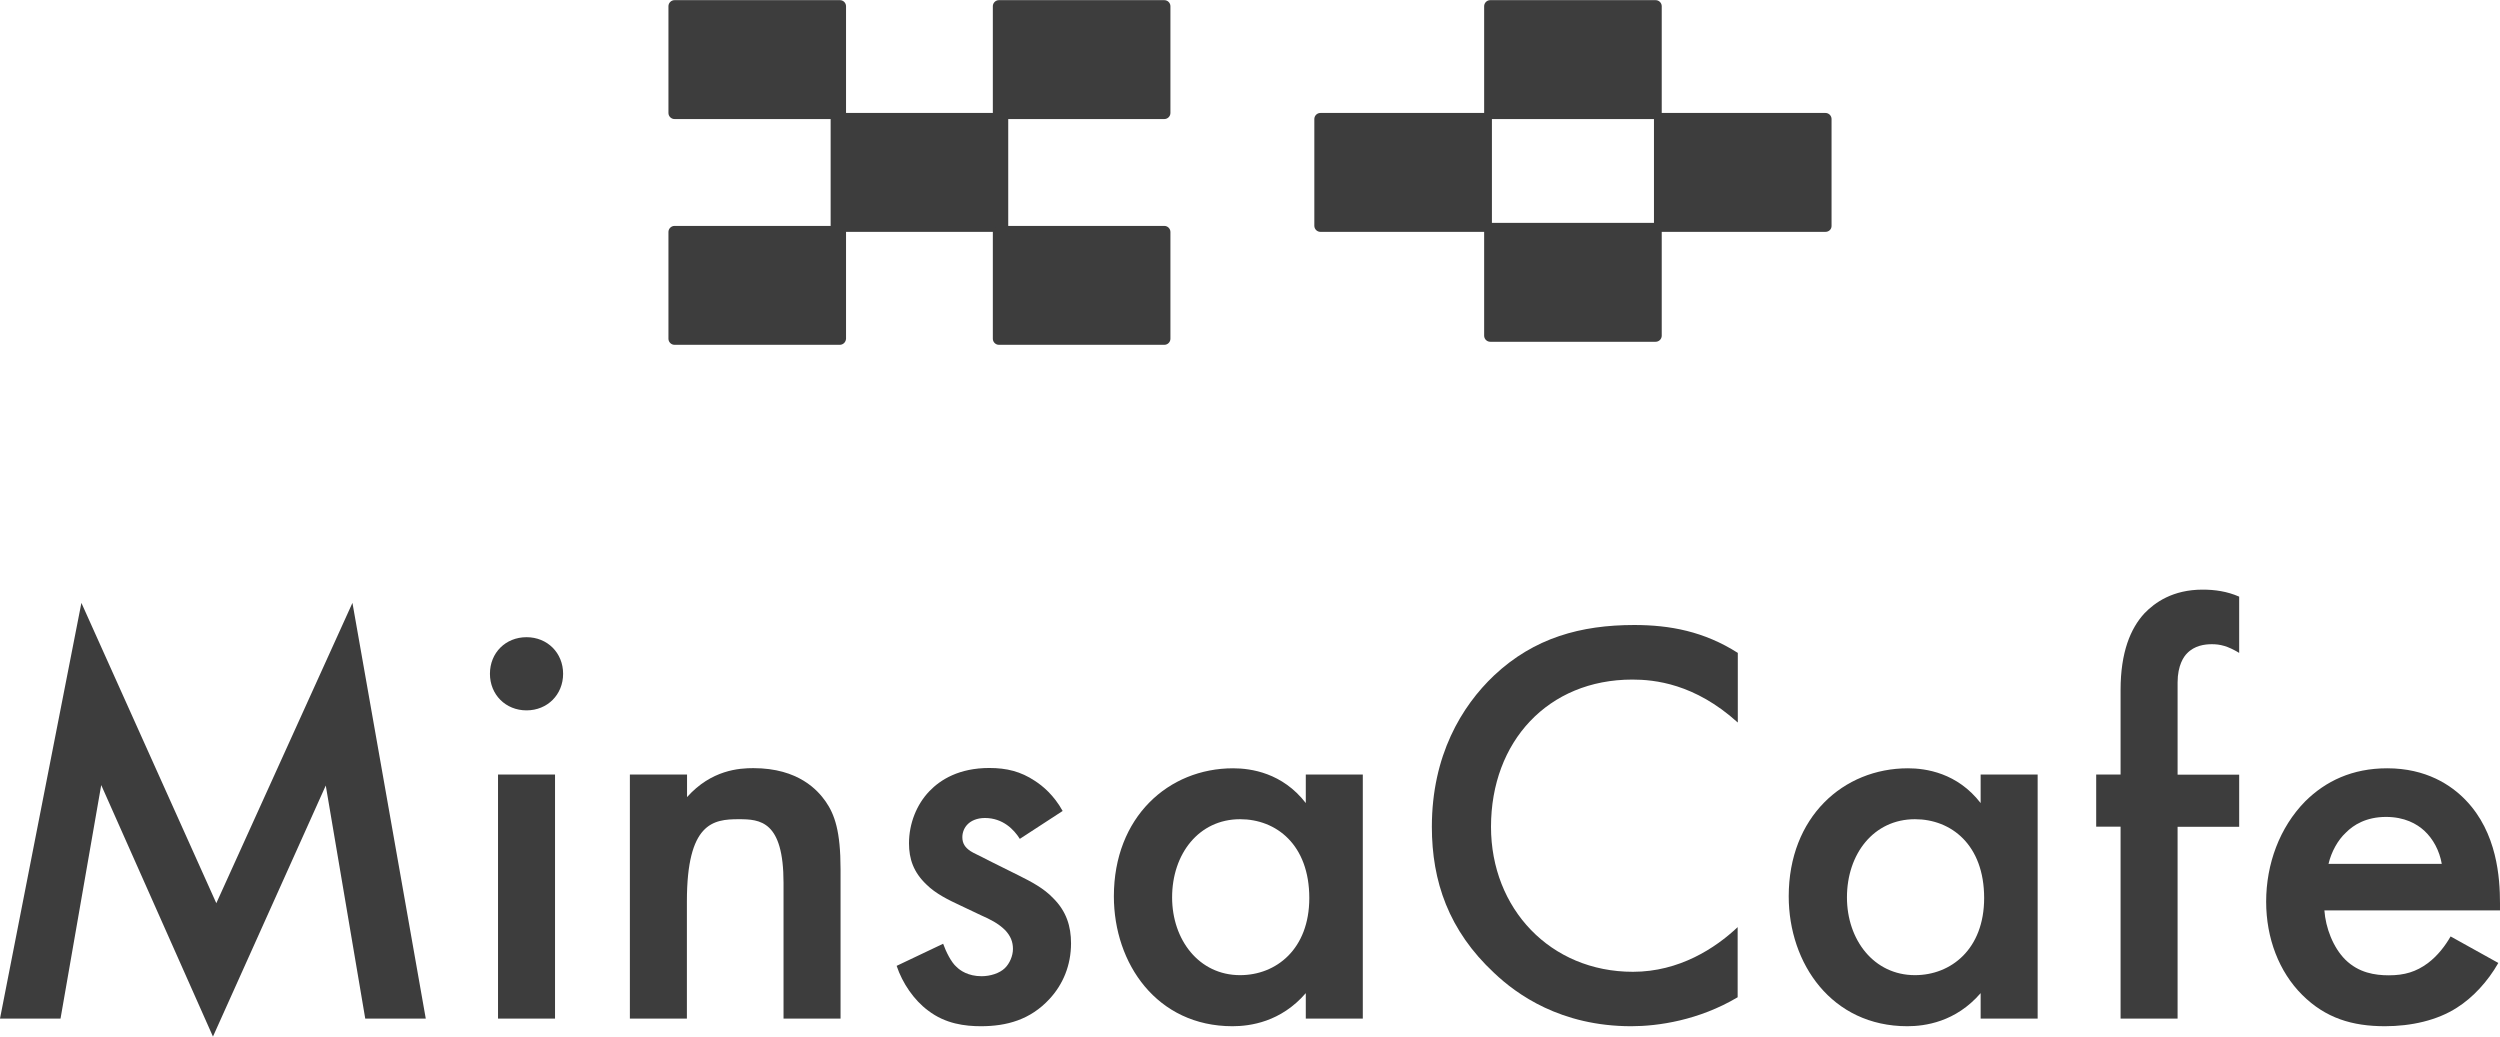
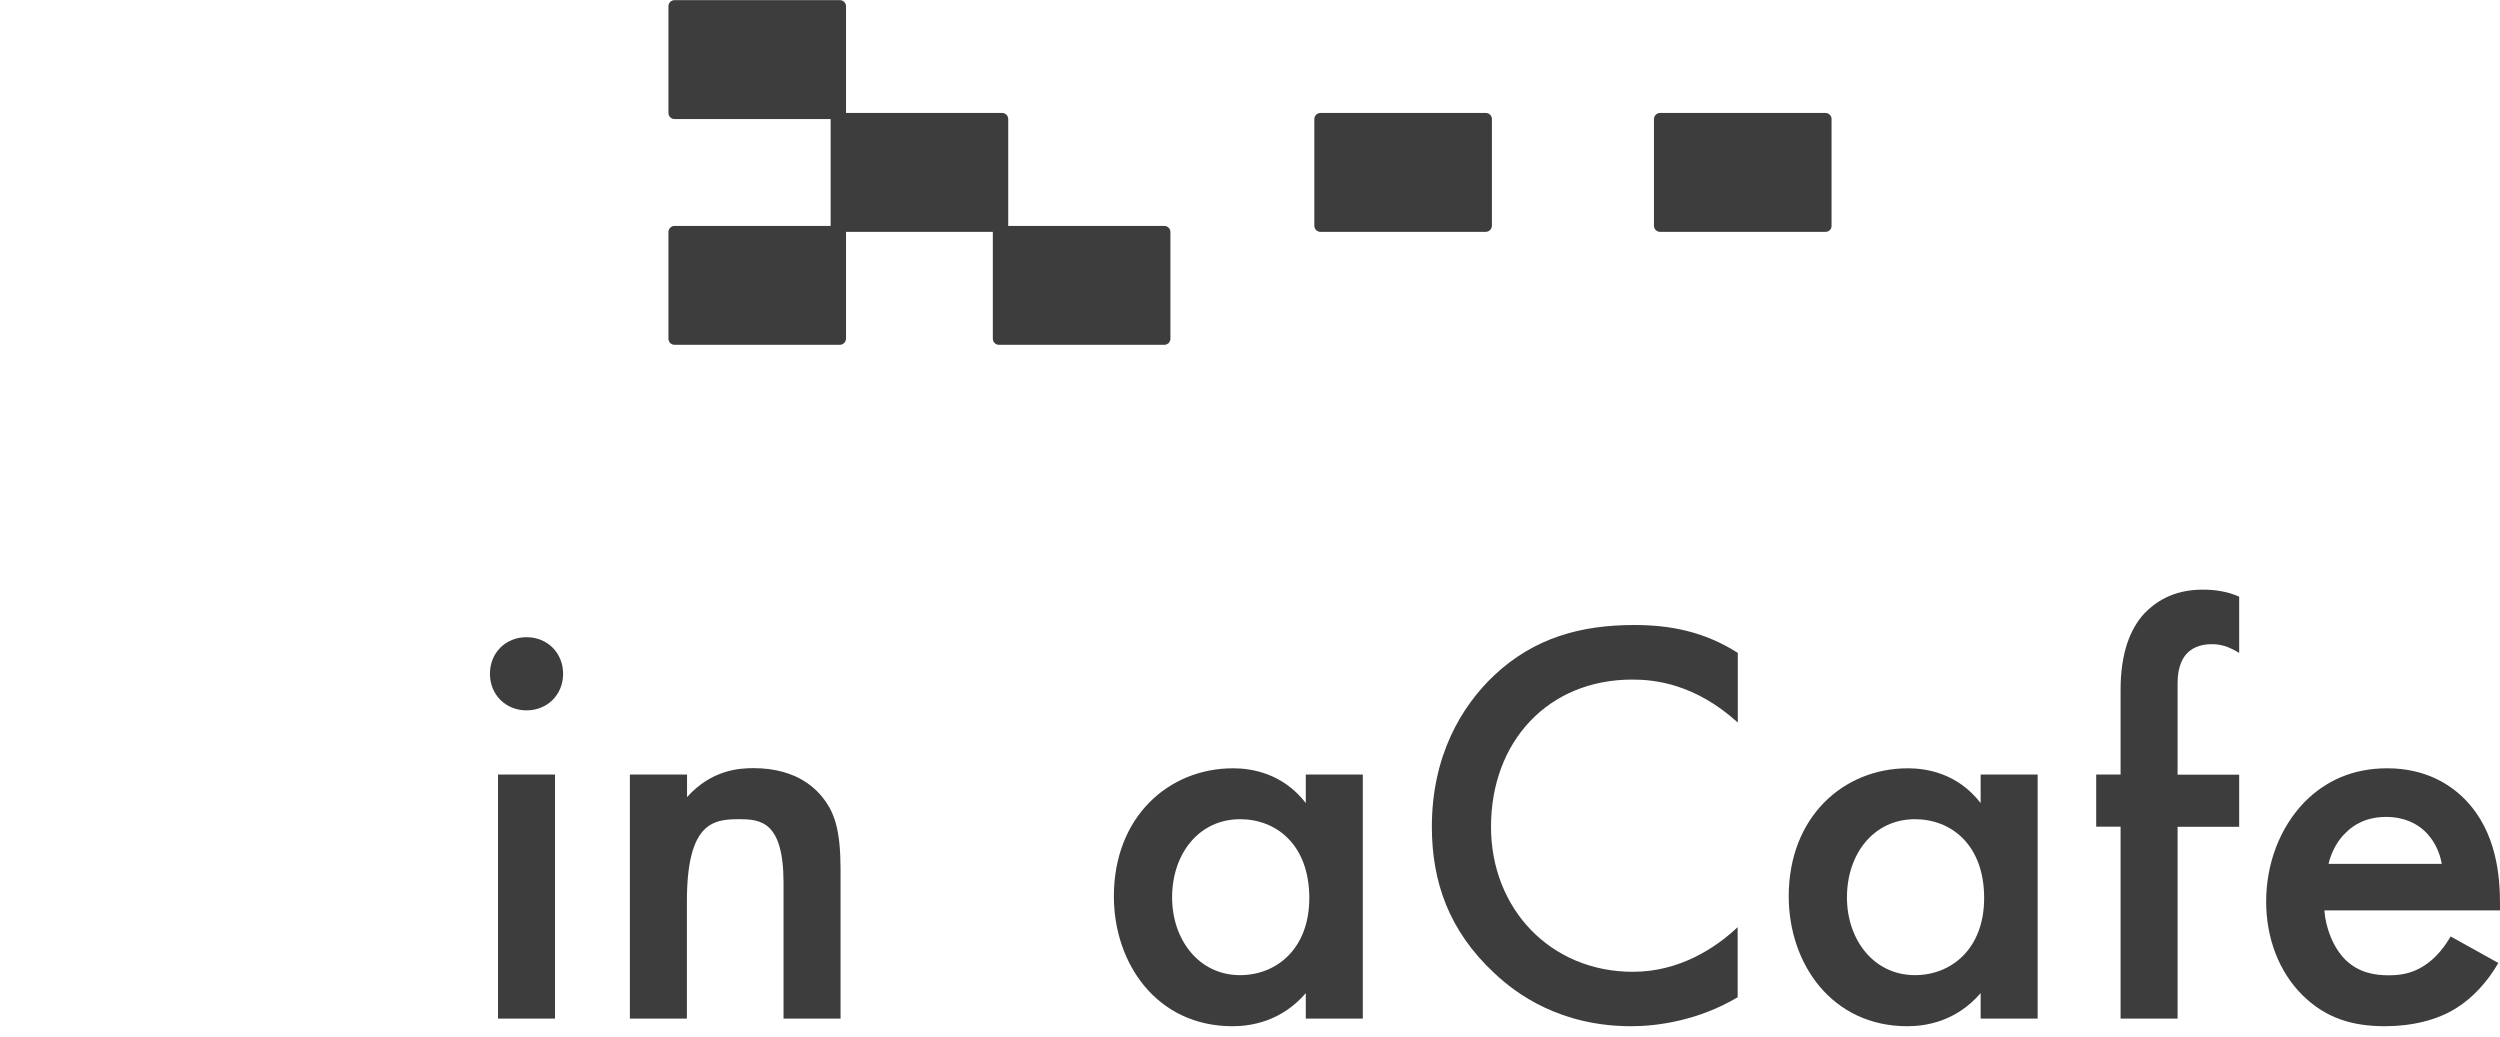
<svg xmlns="http://www.w3.org/2000/svg" version="1.1" x="0px" y="0px" viewBox="0 0 164 68" style="enable-background:new 0 0 164 68;" xml:space="preserve">
  <style type="text/css">
	.st0{fill:#3D3D3D;}
</style>
  <g id="レイヤー_1">
    <g>
      <path class="st0" d="M65.73,15.21H54.89c-0.22,0-0.4-0.18-0.4-0.4v-7c0-0.22,0.18-0.4,0.4-0.4h10.85c0.22,0,0.4,0.18,0.4,0.4v7    C66.14,15.03,65.96,15.21,65.73,15.21z" />
      <path class="st0" d="M55.09,7.81H44.25c-0.22,0-0.4-0.18-0.4-0.4v-7c0-0.22,0.18-0.4,0.4-0.4h10.85c0.22,0,0.4,0.18,0.4,0.4v7    C55.49,7.63,55.31,7.81,55.09,7.81z" />
-       <path class="st0" d="M76.38,7.81H65.53c-0.22,0-0.4-0.18-0.4-0.4v-7c0-0.22,0.18-0.4,0.4-0.4h10.85c0.22,0,0.4,0.18,0.4,0.4v7    C76.78,7.63,76.6,7.81,76.38,7.81z" />
      <path class="st0" d="M55.09,22.62H44.25c-0.22,0-0.4-0.18-0.4-0.4v-7c0-0.22,0.18-0.4,0.4-0.4h10.85c0.22,0,0.4,0.18,0.4,0.4v7    C55.49,22.44,55.31,22.62,55.09,22.62z" />
      <path class="st0" d="M76.38,22.62H65.53c-0.22,0-0.4-0.18-0.4-0.4v-7c0-0.22,0.18-0.4,0.4-0.4h10.85c0.22,0,0.4,0.18,0.4,0.4v7    C76.78,22.44,76.6,22.62,76.38,22.62z" />
      <path class="st0" d="M97.46,15.21H86.62c-0.22,0-0.4-0.18-0.4-0.4v-7c0-0.22,0.18-0.4,0.4-0.4h10.85c0.22,0,0.4,0.18,0.4,0.4v7    C97.86,15.03,97.69,15.21,97.46,15.21z" />
      <path class="st0" d="M119.75,15.21h-10.85c-0.22,0-0.4-0.18-0.4-0.4v-7c0-0.22,0.18-0.4,0.4-0.4h10.85c0.22,0,0.4,0.18,0.4,0.4v7    C120.16,15.03,119.98,15.21,119.75,15.21z" />
-       <path class="st0" d="M108.61,7.81H97.76c-0.22,0-0.4-0.18-0.4-0.4v-7c0-0.22,0.18-0.4,0.4-0.4h10.85c0.22,0,0.4,0.18,0.4,0.4v7    C109.01,7.63,108.83,7.81,108.61,7.81z" />
-       <path class="st0" d="M108.61,22.42H97.76c-0.22,0-0.4-0.18-0.4-0.4v-7c0-0.22,0.18-0.4,0.4-0.4h10.85c0.22,0,0.4,0.18,0.4,0.4v7    C109.01,22.24,108.83,22.42,108.61,22.42z" />
    </g>
  </g>
  <g id="レイヤー_3">
    <g>
-       <path class="st0" d="M0,66.82l5.34-27.27l8.85,19.7l8.93-19.7l4.81,27.27h-3.97l-2.59-15.29L13.97,68L6.64,51.5L3.97,66.82H0z" />
-       <path class="st0" d="M34.54,41.8c1.37,0,2.4,1.03,2.4,2.4c0,1.37-1.03,2.4-2.4,2.4c-1.37,0-2.4-1.03-2.4-2.4    C32.14,42.82,33.17,41.8,34.54,41.8z M36.41,50.81v16.01h-3.74V50.81H36.41z" />
+       <path class="st0" d="M34.54,41.8c1.37,0,2.4,1.03,2.4,2.4c0,1.37-1.03,2.4-2.4,2.4c-1.37,0-2.4-1.03-2.4-2.4    C32.14,42.82,33.17,41.8,34.54,41.8z M36.41,50.81v16.01h-3.74V50.81H36.41" />
      <path class="st0" d="M41.33,50.81h3.74v1.48c1.6-1.79,3.43-1.9,4.35-1.9c2.98,0,4.24,1.48,4.73,2.17    c0.61,0.87,0.99,1.98,0.99,4.45v9.81H51.4v-8.9c0-4.07-1.53-4.18-2.94-4.18c-1.68,0-3.4,0.23-3.4,5.4v7.68h-3.74V50.81z" />
-       <path class="st0" d="M66.9,55.03c-0.38-0.61-1.11-1.37-2.29-1.37c-0.53,0-0.92,0.19-1.14,0.42c-0.19,0.19-0.34,0.49-0.34,0.84    c0,0.42,0.19,0.68,0.53,0.91c0.23,0.15,0.46,0.23,1.26,0.65l1.91,0.95c0.84,0.42,1.64,0.84,2.25,1.48    c0.88,0.87,1.18,1.86,1.18,2.97c0,1.45-0.53,2.7-1.41,3.65c-1.26,1.37-2.82,1.79-4.5,1.79c-1.03,0-2.33-0.15-3.47-1.03    c-0.92-0.68-1.68-1.79-2.06-2.93l3.05-1.45c0.19,0.53,0.53,1.22,0.88,1.52c0.23,0.23,0.76,0.61,1.64,0.61    c0.57,0,1.18-0.19,1.53-0.53c0.31-0.3,0.53-0.8,0.53-1.26c0-0.46-0.15-0.84-0.5-1.22c-0.46-0.46-0.99-0.72-1.6-0.99l-1.37-0.65    c-0.73-0.34-1.6-0.76-2.21-1.37c-0.84-0.8-1.14-1.67-1.14-2.7c0-1.29,0.5-2.55,1.34-3.42c0.73-0.76,1.95-1.52,3.93-1.52    c1.14,0,2.06,0.23,2.98,0.84c0.53,0.34,1.26,0.95,1.83,1.98L66.9,55.03z" />
      <path class="st0" d="M85.66,50.81h3.74v16.01h-3.74v-1.67c-1.64,1.9-3.66,2.17-4.81,2.17c-4.96,0-7.78-4.11-7.78-8.52    c0-5.21,3.59-8.4,7.82-8.4c1.18,0,3.24,0.3,4.77,2.28V50.81z M76.89,58.87c0,2.78,1.76,5.1,4.46,5.1c2.37,0,4.54-1.71,4.54-5.06    c0-3.5-2.17-5.17-4.54-5.17C78.64,53.74,76.89,56.02,76.89,58.87z" />
      <path class="st0" d="M113.99,47.39c-2.82-2.55-5.46-2.81-6.91-2.81c-5.53,0-9.27,4.07-9.27,9.66c0,5.36,3.89,9.51,9.31,9.51    c3.05,0,5.42-1.56,6.87-2.93v4.6c-2.56,1.52-5.23,1.9-6.98,1.9c-4.62,0-7.52-2.09-9-3.5c-2.98-2.78-4.08-6.01-4.08-9.58    c0-4.68,1.95-7.91,4.08-9.93c2.63-2.47,5.69-3.31,9.2-3.31c2.33,0,4.58,0.42,6.79,1.83V47.39z" />
      <path class="st0" d="M129.93,50.81h3.74v16.01h-3.74v-1.67c-1.64,1.9-3.66,2.17-4.81,2.17c-4.96,0-7.78-4.11-7.78-8.52    c0-5.21,3.59-8.4,7.82-8.4c1.18,0,3.24,0.3,4.77,2.28V50.81z M121.16,58.87c0,2.78,1.76,5.1,4.46,5.1c2.37,0,4.54-1.71,4.54-5.06    c0-3.5-2.17-5.17-4.54-5.17C122.91,53.74,121.16,56.02,121.16,58.87z" />
      <path class="st0" d="M142.85,54.23v12.59h-3.74V54.23h-1.6v-3.42h1.6v-5.55c0-2.47,0.65-4.03,1.56-5.02    c0.69-0.72,1.87-1.56,3.82-1.56c0.8,0,1.6,0.11,2.4,0.46v3.69c-0.76-0.46-1.26-0.57-1.79-0.57c-0.46,0-1.14,0.08-1.64,0.61    c-0.19,0.19-0.61,0.76-0.61,1.9v6.05h4.04v3.42H142.85z" />
      <path class="st0" d="M163.89,63.17c-0.69,1.22-1.68,2.28-2.71,2.93c-1.3,0.84-3.01,1.22-4.73,1.22c-2.14,0-3.89-0.53-5.42-2.05    c-1.53-1.52-2.37-3.73-2.37-6.12c0-2.47,0.88-4.87,2.56-6.58c1.34-1.33,3.09-2.17,5.38-2.17c2.56,0,4.2,1.1,5.15,2.09    c2.06,2.13,2.25,5.1,2.25,6.77v0.46h-11.52c0.08,1.14,0.57,2.43,1.37,3.23c0.88,0.87,1.95,1.03,2.86,1.03    c1.03,0,1.79-0.23,2.56-0.8c0.65-0.49,1.14-1.14,1.49-1.75L163.89,63.17z M160.18,56.67c-0.15-0.87-0.57-1.64-1.14-2.17    c-0.5-0.46-1.3-0.91-2.52-0.91c-1.3,0-2.14,0.53-2.63,1.03c-0.53,0.49-0.95,1.25-1.14,2.05H160.18z" />
    </g>
  </g>
</svg>